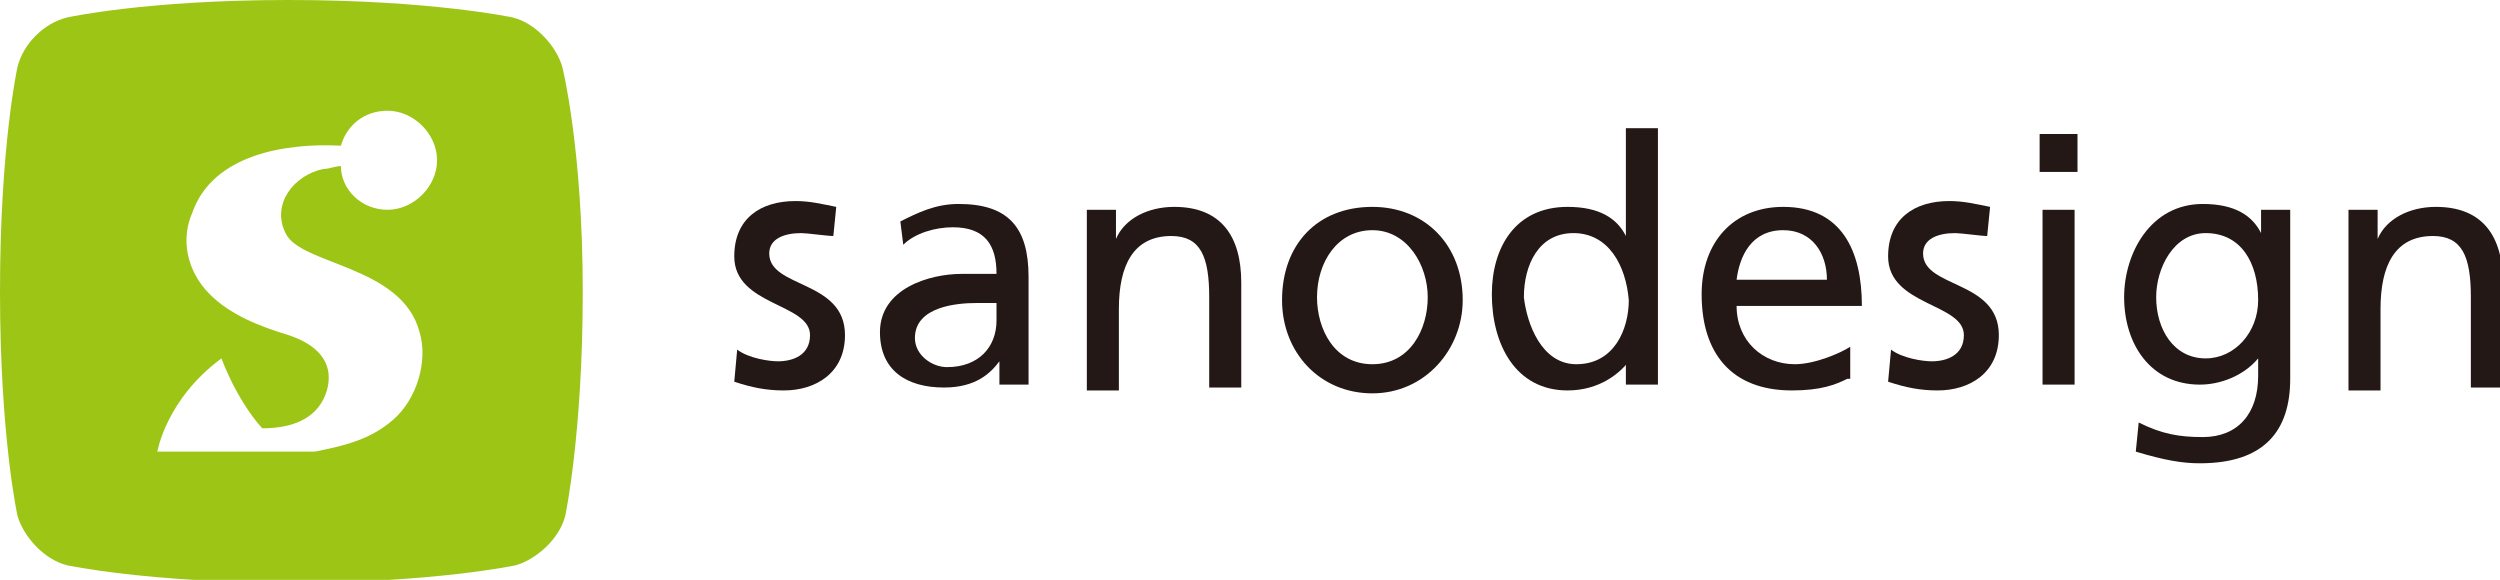
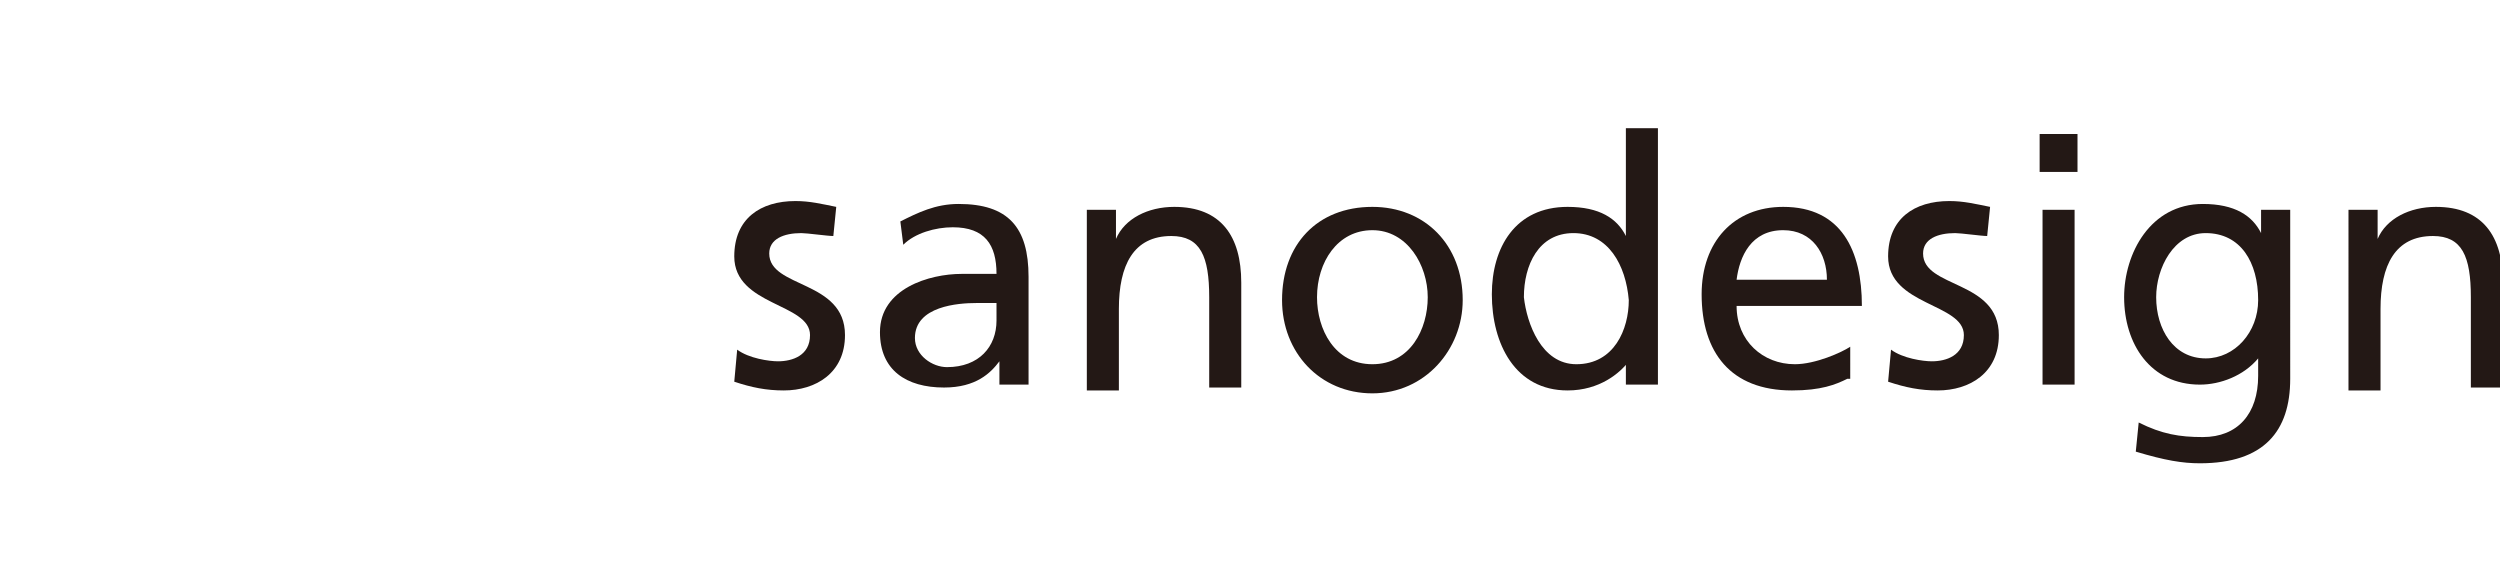
<svg xmlns="http://www.w3.org/2000/svg" version="1.1" x="0px" y="0px" viewBox="0 0 85.8 19.9" style="enable-background:new 0 0 85.8 19.9;" xml:space="preserve">
  <style type="text/css">
	.st0{display:none;}
	.st1{display:inline;}
	.st2{fill:#009CC6;}
	.st3{fill:#9CC516;}
	.st4{fill:#231815;}
</style>
  <g id="レイヤー_1" class="st0">
    <g class="st1">
      <path class="st2" d="M12.8,3.8c0.3-0.1,0.6-0.1,0.9-0.2C13.9,4.9,14.9,6,16.3,6c1.5,0,2.6-1.2,2.6-2.7s-1.2-2.7-2.6-2.7    c-1.2,0-2.1,0.8-2.5,1.9c-2.9-0.1-6.8,0.6-8,3.6c-0.6,1.5-0.2,3.2,0.9,4.3c1.2,1.2,2.7,1.7,4.2,2.2c2.8,0.9,2.1,2.8,1.8,3.4    c-0.6,1.3-1.9,1.5-3.2,1.6c-1.4-1.7-2.2-3.8-2.2-3.8C4.5,16,4,18.7,4,18.7h7c0.4,0,1.1,0,1.5-0.1c1.7-0.2,3-0.5,4.2-1.7    c1.2-1.1,1.7-3,1.4-4.7c-0.9-3.6-6.4-3.5-7.2-5.2C10.2,5.6,11.4,4.1,12.8,3.8z" />
      <g>
        <path d="M22.1,14c0.6,0.4,1.5,0.6,1.8,0.6c0.7,0,1.6-0.3,1.6-1.2c0-1.5-3.6-1.4-3.6-3.7c0-1.7,1.3-2.5,2.8-2.5     c0.7,0,1.3,0.2,1.8,0.3v1.4c-0.4-0.2-1.2-0.5-1.6-0.5c-0.7,0-1.5,0.3-1.5,1c0,1.7,3.6,1.2,3.6,3.8c0,1.7-1.4,2.6-2.8,2.6     c-0.7,0-1.6-0.1-2.2-0.5L22.1,14z" />
        <path d="M29.7,8.1c0.7-0.5,1.7-0.7,2.7-0.7c2.4,0,3.3,1.2,3.3,3.4v3.4c0,0.9,0,1.4,0.1,1.6h-1.4v-1.1l0,0     C34,15.2,33.2,16,31.8,16c-1.7,0-3-0.7-3-2.6c0-2,2.2-2.7,3.8-2.7c0.6,0,1,0,1.6,0c0-1.4-0.6-2.1-2-2.1c-0.8,0-1.7,0.3-2.4,0.8     L29.7,8.1L29.7,8.1z M34.2,11.7c-0.3,0-0.6,0-0.9,0c-0.8,0-2.8,0.1-2.8,1.6c0,0.8,0.8,1.4,1.6,1.4c1.5,0,2.3-0.9,2.3-2.1     L34.2,11.7L34.2,11.7z" />
        <path d="M38.2,7.4h1.5v1.3l0,0c0.5-0.9,1.6-1.5,2.7-1.5c2.1,0,3,1.3,3,3.5v4.9h-1.5v-4.2c0-1.9-0.5-2.8-1.7-2.9     c-1.7,0-2.5,1.4-2.5,3.4v3.8h-1.5V7.4z" />
        <path d="M51.6,7.3c2.5,0,4.1,1.8,4.1,4.3c0,2.4-1.7,4.3-4.1,4.3c-2.5,0-4.1-1.9-4.1-4.3C47.5,9.1,49.1,7.3,51.6,7.3z M51.6,14.6     c1.7,0,2.6-1.6,2.6-3c0-1.6-0.9-3-2.6-3s-2.6,1.5-2.6,3C49,13,49.9,14.6,51.6,14.6z" />
        <path d="M63.6,14.5L63.6,14.5c-0.5,0.6-1.4,1.4-2.8,1.4c-2.5,0-3.5-2.2-3.5-4.4s1.2-4.1,3.5-4.1c1.5,0,2.2,0.6,2.8,1.3l0,0v-5H65     v12h-1.5L63.6,14.5L63.6,14.5z M61.1,14.6c1.7,0,2.4-1.7,2.4-3c0-1.6-0.8-3.1-2.4-3.1c-1.7,0-2.3,1.6-2.2,3     C58.8,12.8,59.5,14.6,61.1,14.6z" />
-         <path d="M73.9,15.3c-0.6,0.2-1.2,0.6-2.6,0.6c-2.9,0-4.2-1.7-4.2-4.4c0-2.4,1.6-4.1,3.9-4.1c2.8,0,3.6,2,3.6,4.6h-5.9     c0,1.7,1.3,2.8,2.7,2.8c1,0,2.1-0.6,2.5-0.8V15.3L73.9,15.3z M72.9,10.7c0-1.3-0.7-2.3-2-2.3c-1.5,0-2.1,1.2-2.2,2.3H72.9z" />
        <path d="M75.9,14c0.6,0.4,1.5,0.6,1.8,0.6c0.7,0,1.6-0.3,1.6-1.2c0-1.5-3.6-1.4-3.6-3.7c0-1.7,1.3-2.5,2.8-2.5     c0.7,0,1.3,0.2,1.8,0.3v1.4c-0.4-0.2-1.2-0.5-1.6-0.5c-0.7,0-1.5,0.3-1.5,1c0,1.7,3.6,1.2,3.6,3.8c0,1.7-1.4,2.6-2.8,2.6     c-0.7,0-1.6-0.1-2.2-0.5L75.9,14L75.9,14z" />
        <path d="M84.5,5.6h-1.7V4h1.7V5.6z M83,7.4h1.5v8.2H83V7.4z" />
        <path d="M94.4,15.3c0,2.5-1.3,3.9-4.2,3.9c-0.8,0-1.7-0.1-2.9-0.6l0.2-1.4c1.2,0.6,1.8,0.7,2.9,0.7c1.6,0,2.6-1.1,2.6-2.8v-0.8     l0,0c-0.6,0.8-1.7,1.3-2.8,1.3c-2.4,0-3.5-1.9-3.5-4s1.2-4.3,3.7-4.3c1.5,0,2.2,0.6,2.7,1.4l0,0V7.4h1.4L94.4,15.3L94.4,15.3z      M93,11.7c0-1.7-0.8-3.1-2.4-3.1s-2.3,1.7-2.3,3c0,1.6,0.8,2.8,2.3,2.8C91.9,14.4,93,13.2,93,11.7z" />
        <path d="M97,7.4h1.5v1.3l0,0c0.5-0.9,1.6-1.5,2.7-1.5c2.1,0,3,1.3,3,3.5v4.9h-1.5v-4.2c0-1.9-0.5-2.8-1.7-2.9     c-1.7,0-2.5,1.4-2.5,3.4v3.8H97V7.4L97,7.4z" />
      </g>
    </g>
  </g>
  <g id="レイヤー_2">
-     <path class="st3" d="M19.3,2.3c-0.2-0.7-0.9-1.5-1.7-1.7c0,0-2.8-0.6-7.7-0.6C5,0,2.3,0.6,2.3,0.6C1.5,0.8,0.8,1.5,0.6,2.3   C0.6,2.3,0,5,0,10s0.6,7.7,0.6,7.7c0.2,0.7,0.9,1.5,1.7,1.7c0,0,2.8,0.6,7.7,0.6c4.9,0,7.7-0.6,7.7-0.6c0.7-0.2,1.5-0.9,1.7-1.7   c0,0,0.6-2.8,0.6-7.7S19.3,2.3,19.3,2.3z M13.3,7.2c-0.9,0-1.6-0.7-1.6-1.5c-0.2,0-0.4,0.1-0.6,0.1C10.1,6,9.3,7,9.8,8   c0.5,1.1,4,1.1,4.6,3.4c0.3,1-0.1,2.3-0.9,3c-0.8,0.7-1.7,0.9-2.7,1.1c-0.2,0-0.7,0-0.9,0H5.4c0,0,0.3-1.8,2.2-3.2   c0,0,0.5,1.4,1.4,2.4c0.8,0,1.7-0.2,2.1-1c0.2-0.4,0.6-1.6-1.2-2.2c-1-0.3-2-0.7-2.7-1.4C6.4,9.3,6.2,8.2,6.6,7.3   c0.7-2,3.2-2.4,5.1-2.3c0.2-0.7,0.8-1.2,1.6-1.2c0.9,0,1.7,0.8,1.7,1.7C15,6.4,14.2,7.2,13.3,7.2z" />
    <g>
      <path class="st4" d="M25.3,12c0.4,0.3,1.1,0.4,1.4,0.4c0.5,0,1.1-0.2,1.1-0.9c0-1.1-2.6-1-2.6-2.7c0-1.3,0.9-1.9,2.1-1.9    c0.5,0,0.9,0.1,1.4,0.2l-0.1,1C28.4,8.1,27.7,8,27.5,8c-0.6,0-1.1,0.2-1.1,0.7c0,1.2,2.6,0.9,2.6,2.8c0,1.3-1,1.9-2.1,1.9    c-0.6,0-1.1-0.1-1.7-0.3L25.3,12z" />
      <path class="st4" d="M30.9,7.6c0.6-0.3,1.2-0.6,2-0.6c1.7,0,2.4,0.8,2.4,2.5V12c0,0.7,0,1,0,1.2h-1v-0.8h0    c-0.3,0.4-0.8,0.9-1.9,0.9c-1.3,0-2.2-0.6-2.2-1.9c0-1.5,1.7-2,2.8-2c0.4,0,0.7,0,1.2,0c0-1-0.4-1.6-1.5-1.6    c-0.6,0-1.3,0.2-1.7,0.6L30.9,7.6z M34.2,10.4c-0.2,0-0.5,0-0.7,0c-0.6,0-2.1,0.1-2.1,1.2c0,0.6,0.6,1,1.1,1    c1.1,0,1.7-0.7,1.7-1.6V10.4z" />
      <path class="st4" d="M37.2,7.2h1.1v1h0c0.3-0.7,1.1-1.1,2-1.1c1.6,0,2.3,1,2.3,2.6v3.6h-1.1v-3.1c0-1.4-0.3-2.1-1.3-2.1    c-1.3,0-1.8,1-1.8,2.5v2.8h-1.1V7.2z" />
      <path class="st4" d="M47.1,7.1c1.8,0,3.1,1.3,3.1,3.2c0,1.7-1.3,3.2-3.1,3.2c-1.8,0-3.1-1.4-3.1-3.2C44,8.4,45.2,7.1,47.1,7.1z     M47.1,12.5c1.3,0,1.9-1.2,1.9-2.3c0-1.1-0.7-2.3-1.9-2.3c-1.2,0-1.9,1.1-1.9,2.3C45.2,11.3,45.8,12.5,47.1,12.5z" />
      <path class="st4" d="M55.9,12.4L55.9,12.4c-0.3,0.4-1,1-2.1,1c-1.8,0-2.6-1.6-2.6-3.3c0-1.6,0.8-3,2.6-3c1.1,0,1.7,0.4,2,1h0V4.4    h1.1v8.8h-1.1V12.4z M54.1,12.5c1.3,0,1.8-1.2,1.8-2.2C55.8,9.1,55.2,8,54,8c-1.2,0-1.7,1.1-1.7,2.2    C52.4,11.1,52.9,12.5,54.1,12.5z" />
      <path class="st4" d="M63.4,13c-0.4,0.2-0.9,0.4-1.9,0.4c-2.1,0-3.1-1.3-3.1-3.3c0-1.8,1.1-3,2.8-3c2,0,2.7,1.5,2.7,3.4h-4.3    c0,1.2,0.9,2,2,2c0.7,0,1.6-0.4,1.9-0.6V13z M62.7,9.6c0-0.9-0.5-1.7-1.5-1.7c-1.1,0-1.5,0.9-1.6,1.7H62.7z" />
-       <path class="st4" d="M64.9,12c0.4,0.3,1.1,0.4,1.4,0.4c0.5,0,1.1-0.2,1.1-0.9c0-1.1-2.6-1-2.6-2.7c0-1.3,0.9-1.9,2.1-1.9    c0.5,0,0.9,0.1,1.4,0.2l-0.1,1C68,8.1,67.3,8,67.1,8C66.5,8,66,8.2,66,8.7c0,1.2,2.6,0.9,2.6,2.8c0,1.3-1,1.9-2.1,1.9    c-0.6,0-1.1-0.1-1.7-0.3L64.9,12z" />
+       <path class="st4" d="M64.9,12c0.4,0.3,1.1,0.4,1.4,0.4c0.5,0,1.1-0.2,1.1-0.9c0-1.1-2.6-1-2.6-2.7c0-1.3,0.9-1.9,2.1-1.9    c0.5,0,0.9,0.1,1.4,0.2l-0.1,1C68,8.1,67.3,8,67.1,8C66.5,8,66,8.2,66,8.7c0,1.2,2.6,0.9,2.6,2.8c0,1.3-1,1.9-2.1,1.9    c-0.6,0-1.1-0.1-1.7-0.3z" />
      <path class="st4" d="M71.3,5.9H70V4.6h1.3V5.9z M70.1,7.2h1.1v6h-1.1V7.2z" />
      <path class="st4" d="M78.6,13c0,1.8-0.9,2.9-3.1,2.9c-0.6,0-1.2-0.1-2.2-0.4l0.1-1c0.8,0.4,1.4,0.5,2.2,0.5c1.2,0,1.9-0.8,1.9-2.1    v-0.6h0c-0.5,0.6-1.3,0.9-2,0.9c-1.7,0-2.6-1.4-2.6-3c0-1.5,0.9-3.2,2.7-3.2c1.1,0,1.7,0.4,2,1h0V7.2h1V13z M77.5,10.3    C77.5,9,76.9,8,75.7,8C74.6,8,74,9.2,74,10.2c0,1.1,0.6,2.1,1.7,2.1C76.7,12.3,77.5,11.4,77.5,10.3z" />
      <path class="st4" d="M80.5,7.2h1.1v1h0c0.3-0.7,1.1-1.1,2-1.1c1.6,0,2.3,1,2.3,2.6v3.6h-1.1v-3.1c0-1.4-0.3-2.1-1.3-2.1    c-1.3,0-1.8,1-1.8,2.5v2.8h-1.1V7.2z" />
    </g>
  </g>
</svg>